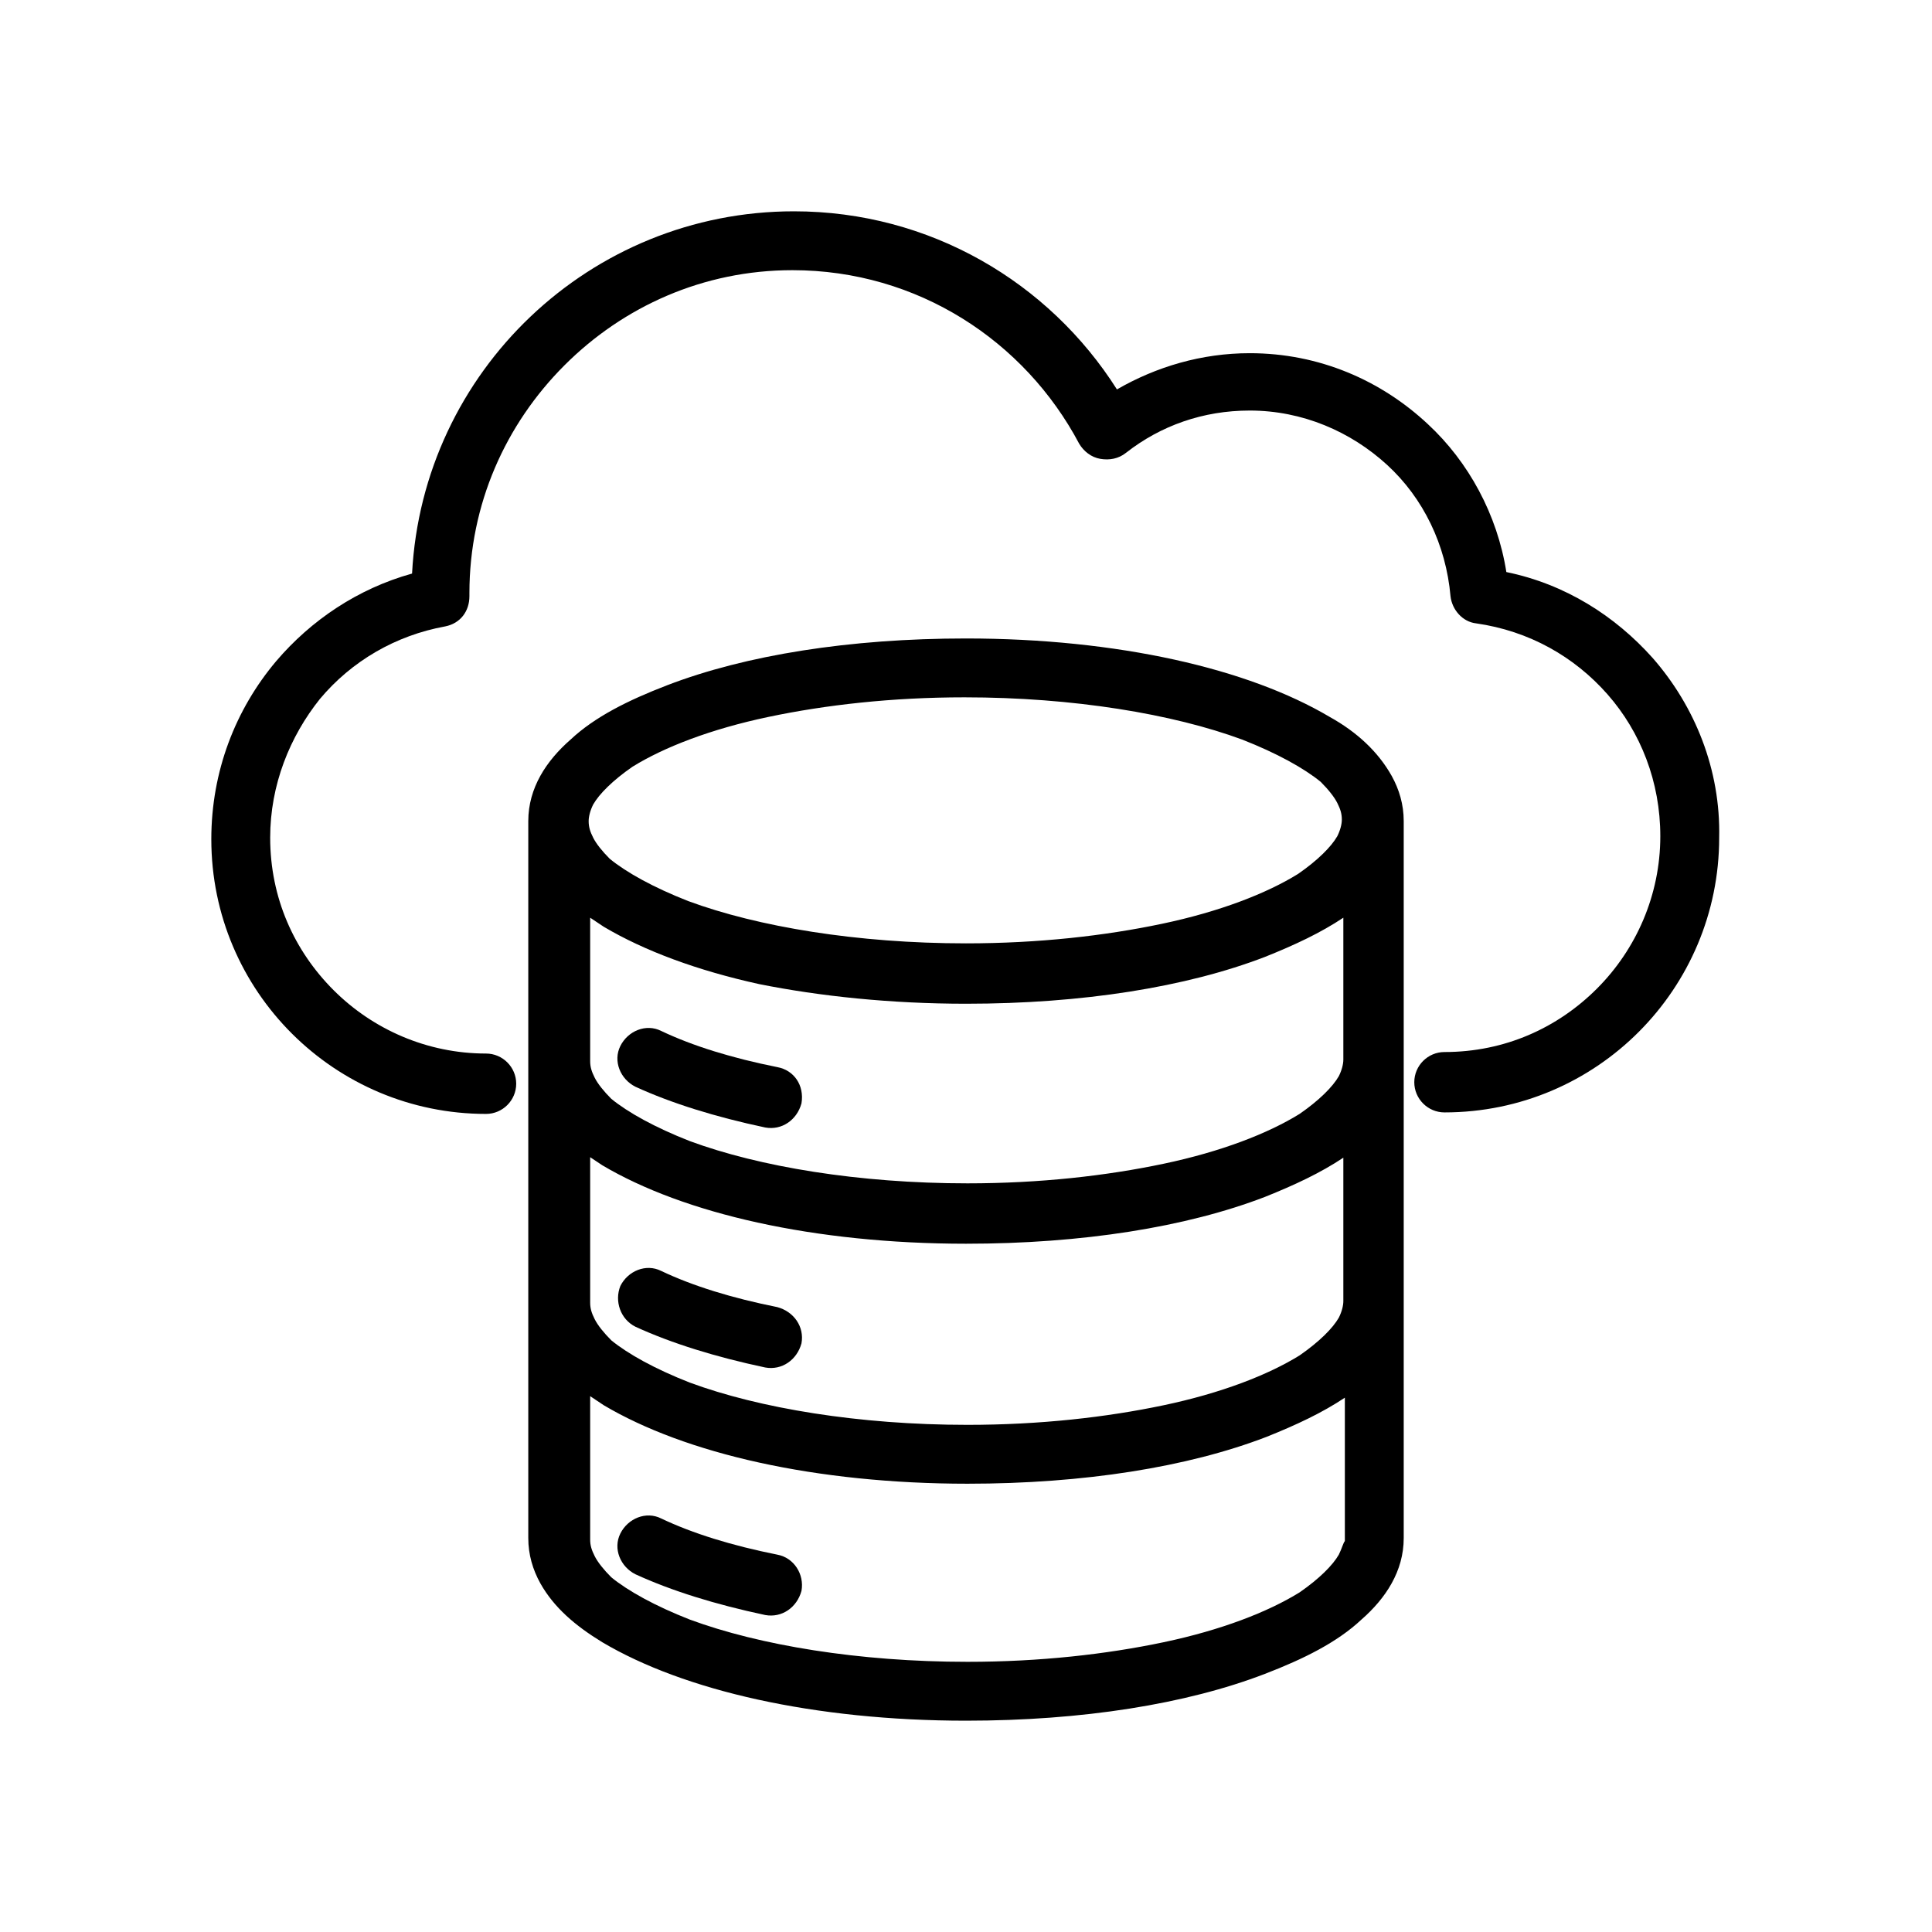
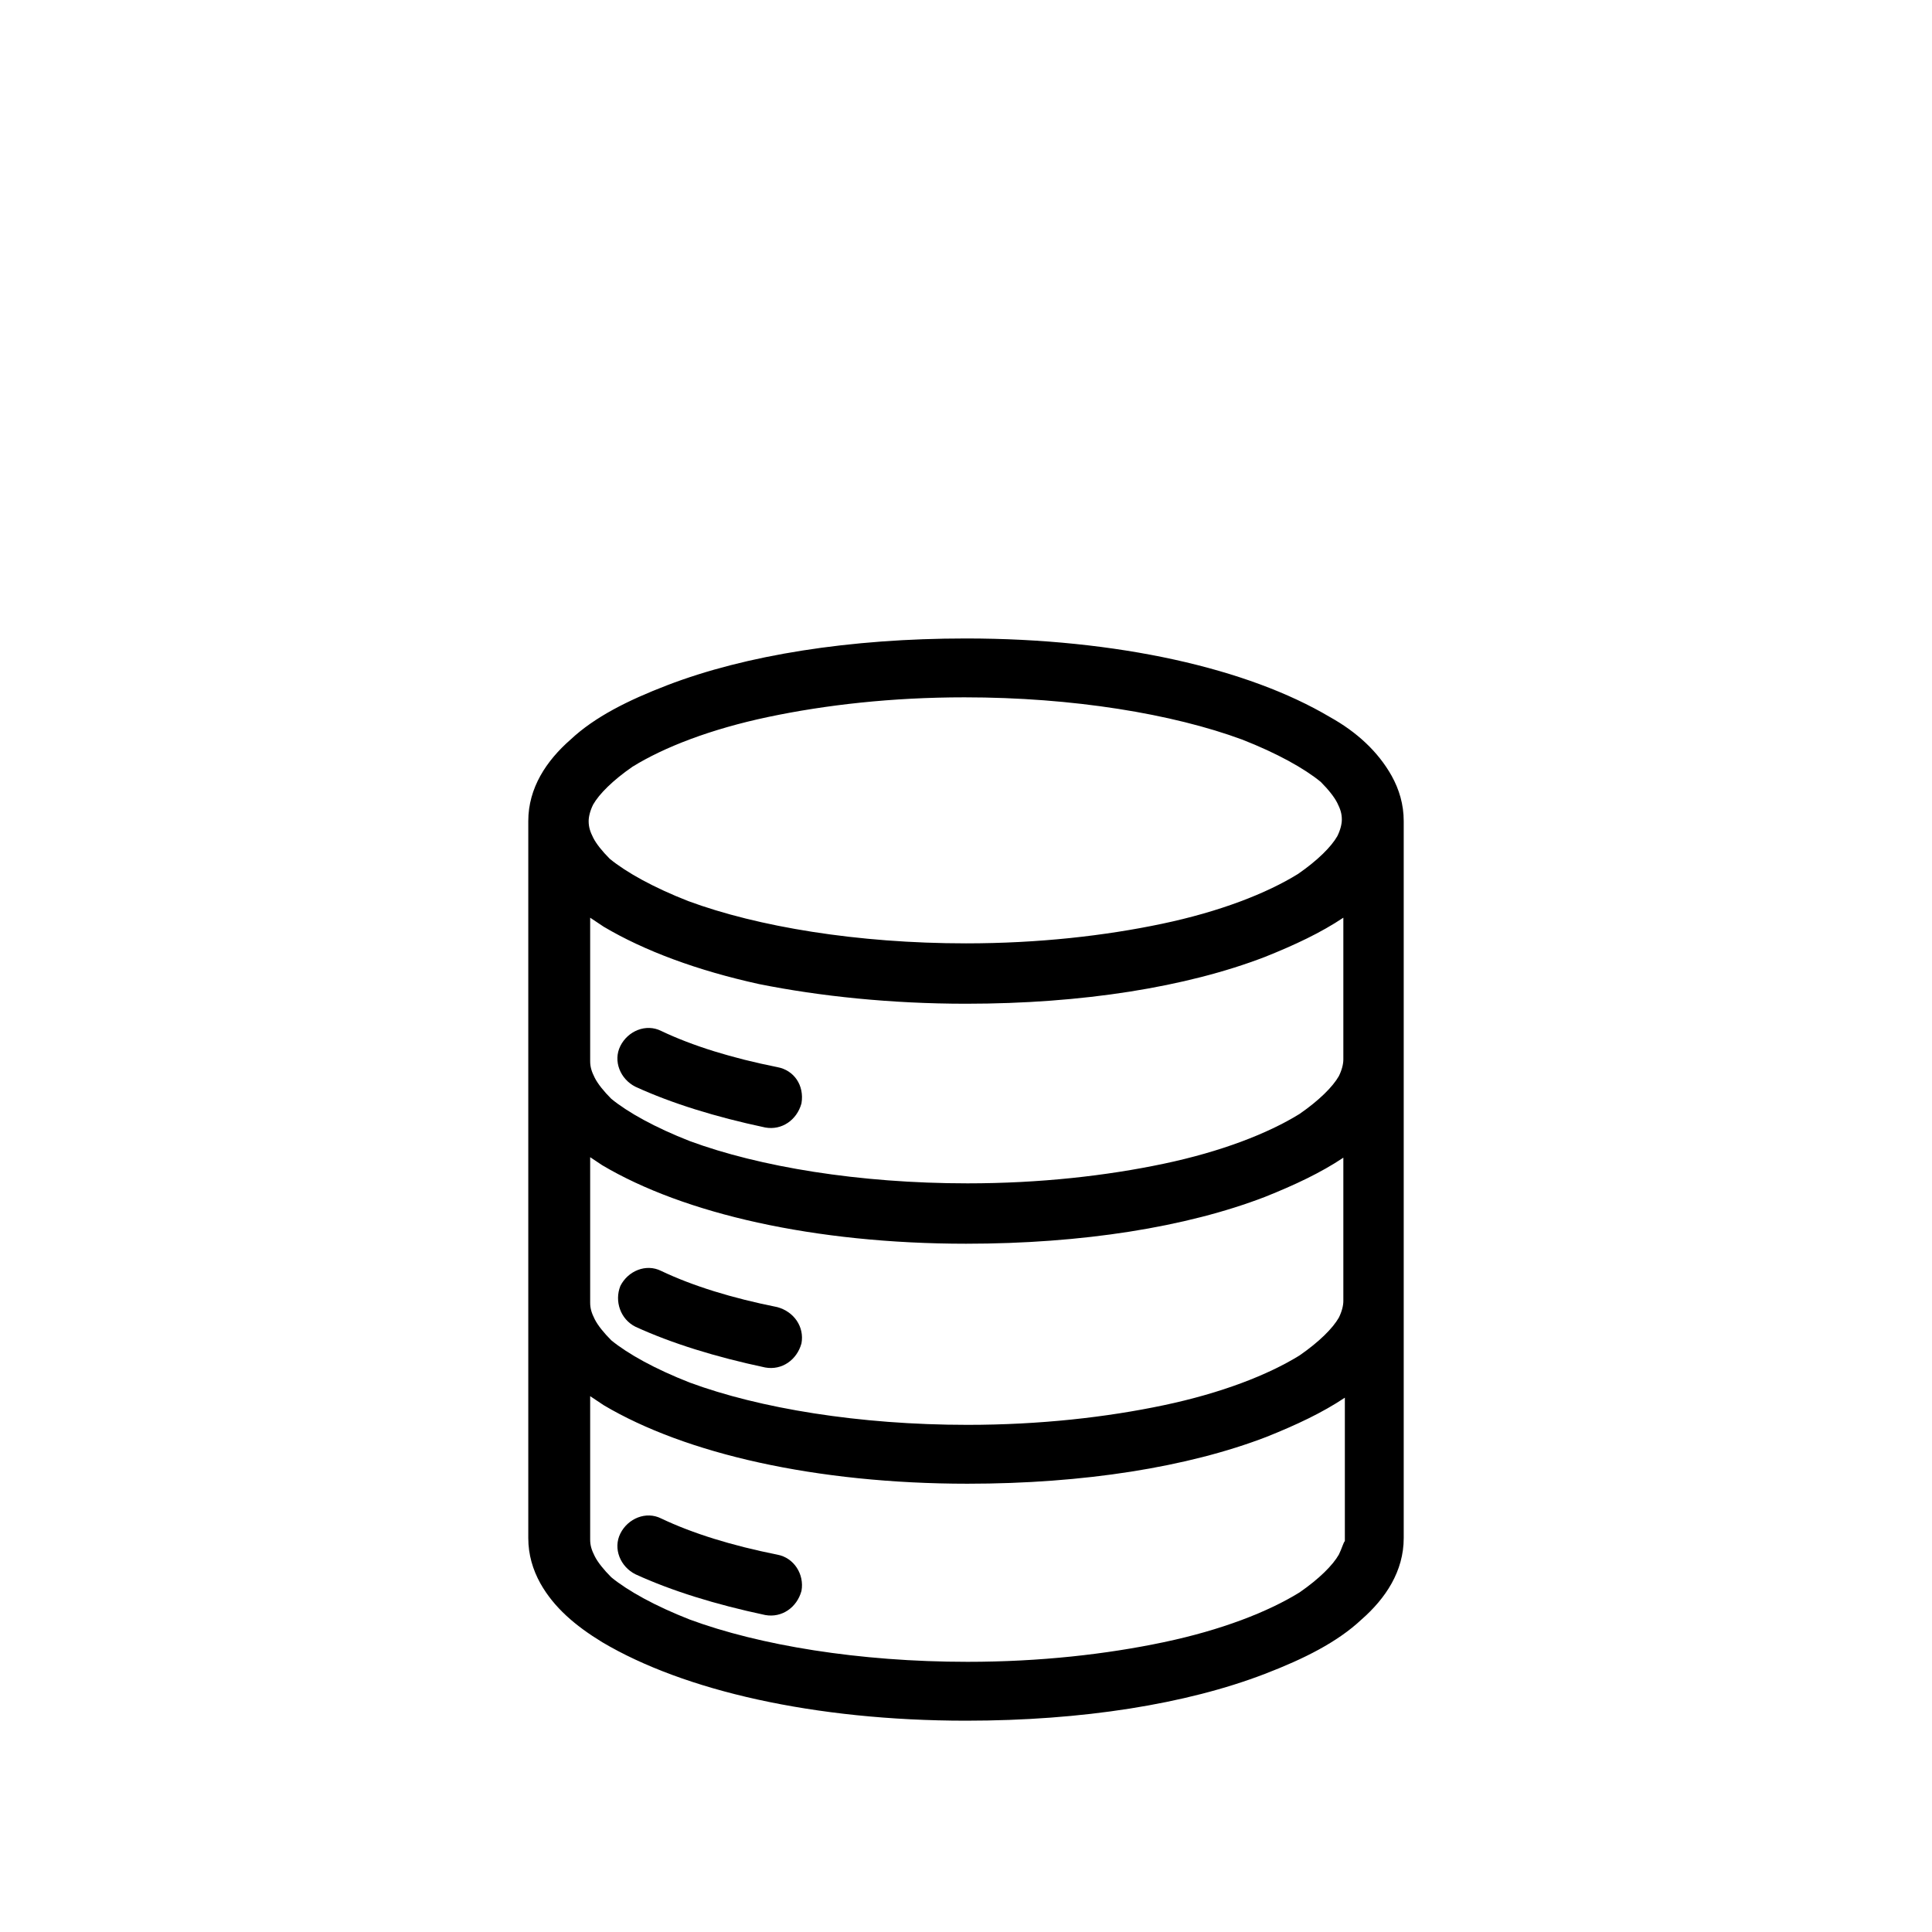
<svg xmlns="http://www.w3.org/2000/svg" id="Layer_1" x="0px" y="0px" viewBox="0 0 128 128" style="enable-background:new 0 0 128 128;" xml:space="preserve">
  <g>
    <path d="M88.1,47.5c-2.7-1.6-6.2-2.9-10.3-3.8c-4.1-0.9-8.8-1.4-13.8-1.4c-7.7,0-14.6,1.1-19.8,3.1c-2.6,1-4.8,2.1-6.4,3.6   c-0.8,0.7-1.5,1.5-2,2.4c-0.5,0.9-0.8,1.9-0.8,3v47.5c0,1.1,0.3,2.1,0.8,3c0.9,1.6,2.3,2.8,4.1,3.9c2.7,1.6,6.2,2.9,10.3,3.8   c4.1,0.9,8.8,1.4,13.8,1.4c7.7,0,14.6-1.1,19.8-3.1c2.6-1,4.8-2.1,6.4-3.6c0.8-0.7,1.5-1.5,2-2.4c0.5-0.9,0.8-1.9,0.8-3V54.4   c0-1.1-0.3-2.1-0.8-3C91.3,49.8,89.9,48.5,88.1,47.5z M89,70.2c0,0.3-0.1,0.7-0.3,1.1c-0.4,0.7-1.3,1.6-2.6,2.5   c-2.1,1.3-5.2,2.5-9,3.3c-3.8,0.8-8.2,1.3-13,1.3c-7.2,0-13.8-1.1-18.4-2.8c-2.3-0.9-4.1-1.9-5.2-2.8c-0.5-0.5-0.9-1-1.1-1.4   c-0.2-0.4-0.3-0.7-0.3-1.1v-9.5c0.3,0.2,0.6,0.4,0.9,0.6c2.7,1.6,6.2,2.9,10.3,3.8C54.3,66,59,66.5,64,66.5   c7.7,0,14.6-1.1,19.8-3.1c2-0.8,3.7-1.6,5.2-2.6V70.2z M39,76.6c0.3,0.2,0.6,0.4,0.9,0.6c2.7,1.6,6.2,2.9,10.3,3.8   c4.1,0.9,8.8,1.4,13.8,1.4c7.7,0,14.6-1.1,19.8-3.1c2-0.8,3.7-1.6,5.2-2.6v9.5c0,0.3-0.1,0.7-0.3,1.1c-0.4,0.7-1.3,1.6-2.6,2.5   c-2.1,1.3-5.2,2.5-9,3.3c-3.8,0.8-8.2,1.3-13,1.3c-7.2,0-13.8-1.1-18.4-2.8c-2.3-0.9-4.1-1.9-5.2-2.8c-0.5-0.5-0.9-1-1.1-1.4   c-0.2-0.4-0.3-0.7-0.3-1.1V76.6z M39.3,53.3c0.4-0.7,1.3-1.6,2.6-2.5c2.1-1.3,5.2-2.5,9-3.3c3.8-0.8,8.2-1.3,13-1.3   c7.2,0,13.8,1.1,18.4,2.8c2.3,0.9,4.1,1.9,5.2,2.8c0.5,0.5,0.9,1,1.1,1.4c0.2,0.4,0.3,0.7,0.3,1.1c0,0.3-0.1,0.7-0.3,1.1   c-0.4,0.7-1.3,1.6-2.6,2.5c-2.1,1.3-5.2,2.5-9,3.3c-3.8,0.8-8.2,1.3-13,1.3c-7.2,0-13.8-1.1-18.4-2.8c-2.3-0.9-4.1-1.9-5.2-2.8   c-0.5-0.5-0.9-1-1.1-1.4c-0.2-0.4-0.3-0.7-0.3-1.1C39,54.1,39.1,53.7,39.3,53.3z M88.7,103c-0.4,0.7-1.3,1.6-2.6,2.5   c-2.1,1.3-5.2,2.5-9,3.3c-3.8,0.8-8.2,1.3-13,1.3c-7.2,0-13.8-1.1-18.4-2.8c-2.3-0.9-4.1-1.9-5.2-2.8c-0.5-0.5-0.9-1-1.1-1.4   c-0.2-0.4-0.3-0.7-0.3-1.1v-9.5c0.3,0.2,0.6,0.4,0.9,0.6c2.7,1.6,6.2,2.9,10.3,3.8c4.1,0.9,8.8,1.4,13.8,1.4   c7.7,0,14.6-1.1,19.8-3.1c2-0.8,3.7-1.6,5.2-2.6v9.5C89,102.2,88.9,102.6,88.7,103z" />
    <path d="M51.5,70.7c-3-0.6-5.6-1.4-7.7-2.4c-1-0.5-2.2,0-2.7,1c-0.5,1,0,2.2,1,2.7c2.4,1.1,5.3,2,8.6,2.7c1.1,0.2,2.1-0.5,2.4-1.6   C53.3,71.9,52.6,70.9,51.5,70.7z" />
    <path d="M42.1,87.9c2.4,1.1,5.3,2,8.6,2.7c1.1,0.2,2.1-0.5,2.4-1.6c0.2-1.1-0.5-2.1-1.6-2.4c-3-0.6-5.6-1.4-7.7-2.4   c-1-0.5-2.2,0-2.7,1C40.7,86.2,41.1,87.4,42.1,87.9z" />
    <path d="M51.5,103c-3-0.6-5.6-1.4-7.7-2.4c-1-0.5-2.2,0-2.7,1c-0.5,1,0,2.2,1,2.7c2.4,1.1,5.3,2,8.6,2.7c1.1,0.2,2.1-0.5,2.4-1.6   C53.3,104.3,52.6,103.2,51.5,103z" />
-     <path d="M109.5,43.6c-2.5-2.8-5.8-4.9-9.7-5.7c-0.6-3.8-2.5-7.3-5.2-9.8c-3.1-2.9-7.2-4.7-11.8-4.7c-3.2,0-6.2,0.9-8.8,2.4   C69.5,18.7,61.6,14,52.6,14C39.1,14,28,24.6,27.3,38c-3.6,1-6.7,3.1-9,5.8C15.6,47,14,51.1,14,55.6c0,10.1,8.2,18.2,18.2,18.2   c1.1,0,2-0.9,2-2c0-1.1-0.9-2-2-2c-3.9,0-7.5-1.6-10.1-4.2c-2.6-2.6-4.2-6.1-4.2-10.1c0-3.5,1.3-6.7,3.3-9.2c2.1-2.5,5-4.2,8.3-4.8   c1-0.2,1.6-1,1.6-2c0-0.1,0-0.2,0-0.2l0,0c0-5.9,2.4-11.2,6.3-15.1c3.9-3.9,9.2-6.3,15.1-6.3c8.3,0,15.4,4.7,19,11.5   c0.3,0.5,0.8,0.9,1.4,1c0.6,0.1,1.2,0,1.7-0.4c2.3-1.8,5.1-2.8,8.2-2.8c3.5,0,6.7,1.4,9.1,3.6c2.4,2.2,3.9,5.3,4.2,8.7   c0.1,0.9,0.8,1.7,1.7,1.8c3.5,0.5,6.5,2.2,8.7,4.7c2.2,2.5,3.5,5.8,3.5,9.4c0,3.9-1.6,7.5-4.2,10.1c-2.6,2.6-6.1,4.2-10.1,4.2   c-1.1,0-2,0.9-2,2c0,1.1,0.9,2,2,2c10.1,0,18.2-8.2,18.2-18.2C114,51,112.3,46.8,109.5,43.6z" />
  </g>
</svg>